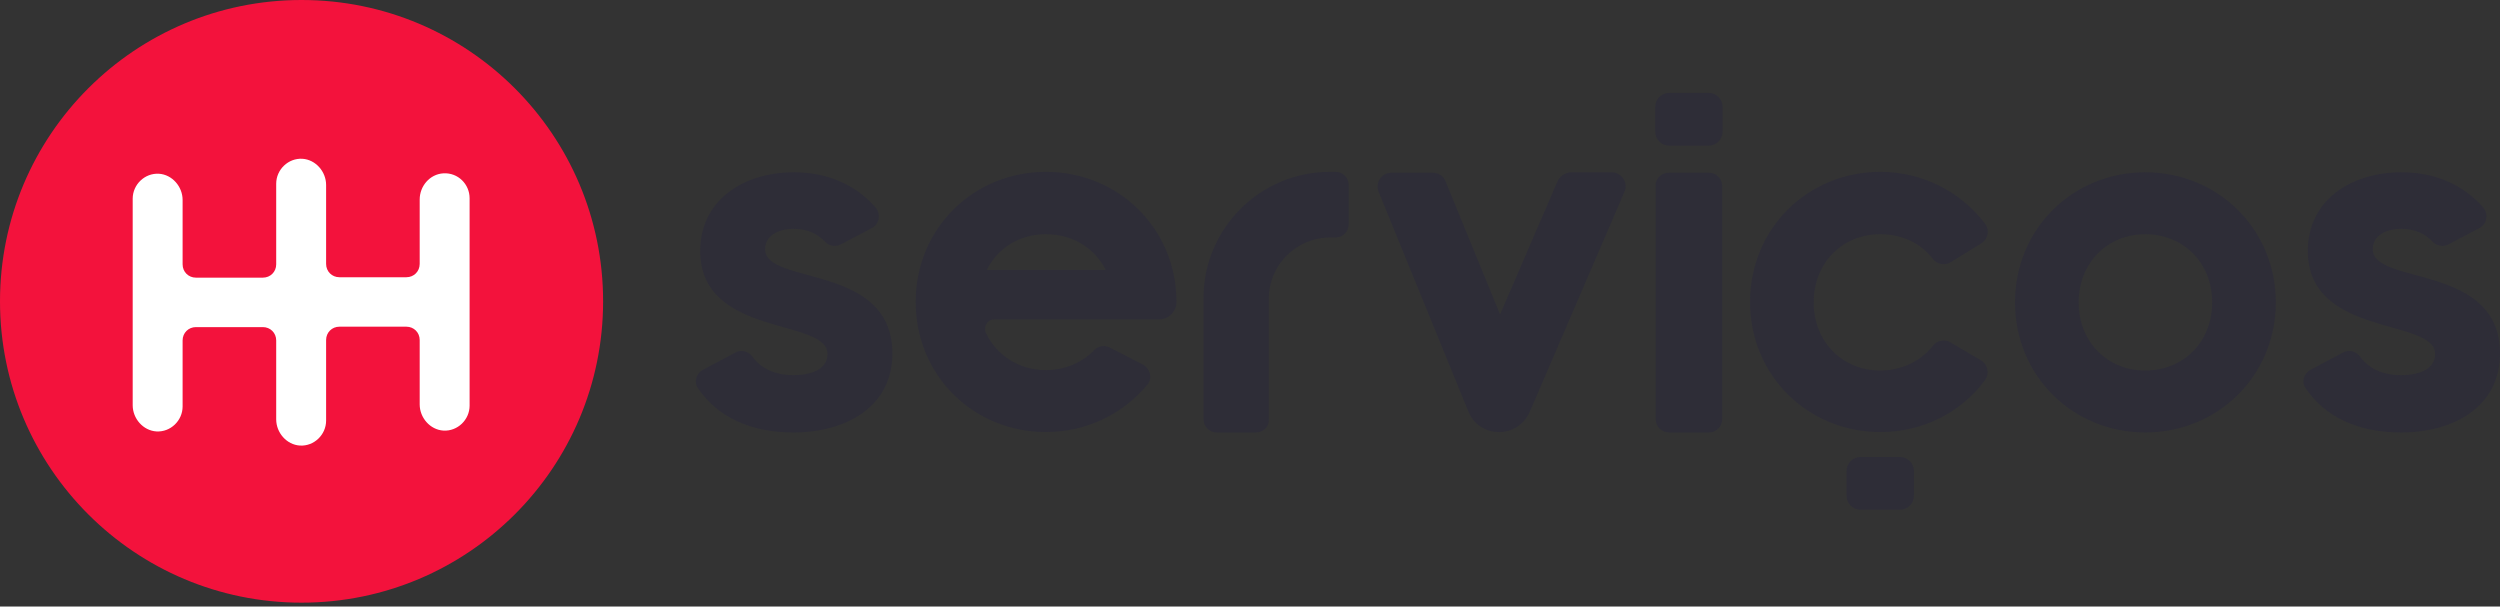
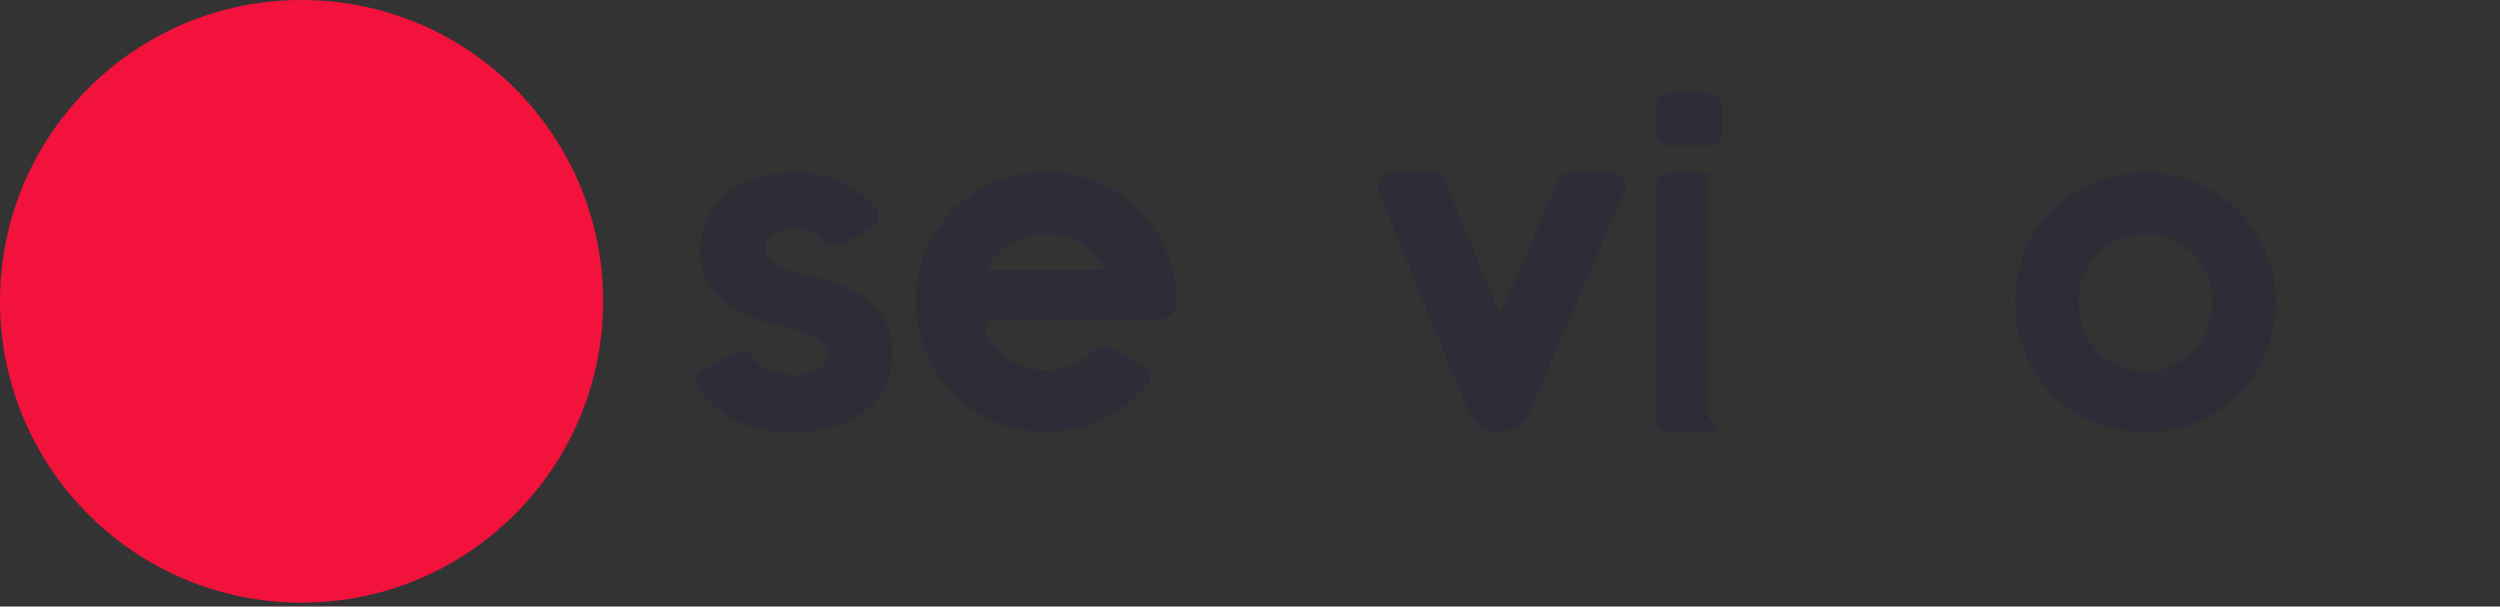
<svg xmlns="http://www.w3.org/2000/svg" width="169" height="41" viewBox="0 0 169 41" fill="none">
  <rect x="0" y="0" width="169" height="41" fill="#333333" stroke="none" />
  <path d="M20.385 40.74C31.644 40.74 40.77 31.62 40.77 20.37C40.77 9.12 31.644 0 20.385 0C9.127 0 0 9.12 0 20.37C0 31.62 9.127 40.74 20.385 40.74Z" fill="#F3123C" />
-   <path fill-rule="evenodd" clip-rule="evenodd" d="M31.745 27.423C31.745 28.378 30.93 29.165 29.974 29.108C29.074 29.052 28.371 28.238 28.371 27.338V22.983C28.371 22.478 27.978 22.084 27.472 22.084H22.945C22.439 22.084 22.045 22.478 22.045 22.983V28.434C22.045 29.39 21.23 30.176 20.273 30.12C19.374 30.064 18.671 29.249 18.671 28.35V23.012C18.671 22.506 18.277 22.112 17.771 22.112H13.244C12.738 22.112 12.344 22.506 12.344 23.012V27.479C12.344 28.434 11.529 29.221 10.573 29.165C9.673 29.108 8.97 28.294 8.97 27.395V13.431C8.97 12.475 9.786 11.689 10.742 11.745C11.641 11.801 12.344 12.616 12.344 13.515V17.87C12.344 18.376 12.738 18.769 13.244 18.769H17.771C18.277 18.769 18.671 18.376 18.671 17.87V12.419C18.671 11.464 19.486 10.677 20.442 10.733C21.342 10.79 22.045 11.604 22.045 12.503V17.842C22.045 18.348 22.439 18.741 22.945 18.741H27.472C27.978 18.741 28.371 18.348 28.371 17.842V13.487C28.371 12.588 29.046 11.773 29.974 11.717C30.958 11.661 31.745 12.447 31.745 13.402V27.423Z" fill="white" />
  <path d="M145.016 11.646C140.124 11.646 136.215 15.468 136.215 20.441C136.215 25.414 140.124 29.235 145.016 29.235C149.909 29.235 153.845 25.414 153.845 20.441C153.845 15.468 149.909 11.646 145.016 11.646ZM145.016 25.049C142.486 25.049 140.517 23.138 140.517 20.441C140.517 17.744 142.486 15.833 145.016 15.833C147.575 15.833 149.543 17.744 149.543 20.441C149.543 23.138 147.575 25.049 145.016 25.049Z" fill="#2E2D37" />
-   <path d="M160.396 16.844C160.396 15.945 161.267 15.468 162.336 15.468C163.207 15.468 163.91 15.777 164.445 16.339C164.698 16.62 165.148 16.704 165.485 16.535L167.622 15.411C168.128 15.13 168.241 14.456 167.847 14.007C166.497 12.461 164.557 11.646 162.336 11.646C158.905 11.646 156.009 13.557 156.009 16.957C156.009 22.829 164.613 21.48 164.613 23.925C164.613 24.88 163.685 25.358 162.308 25.358C161.042 25.358 160.115 24.908 159.524 24.093C159.271 23.756 158.793 23.616 158.427 23.812L156.206 24.992C155.728 25.245 155.559 25.835 155.869 26.257C157.19 28.195 159.412 29.235 162.308 29.235C165.879 29.235 169 27.493 169 23.897C169 17.772 160.396 19.317 160.396 16.844Z" fill="#2E2D37" />
  <path d="M75.031 23.502C74.665 23.305 74.243 23.39 73.962 23.671C73.147 24.514 71.994 25.019 70.701 25.019C68.901 25.019 67.383 24.036 66.652 22.519C66.455 22.097 66.736 21.591 67.214 21.591H78.349C78.995 21.591 79.53 21.058 79.53 20.411C79.53 15.438 75.593 11.617 70.701 11.617C65.808 11.617 61.9 15.438 61.9 20.411C61.9 25.385 65.808 29.206 70.701 29.206C73.484 29.206 75.931 27.969 77.561 26.003C77.927 25.581 77.758 24.935 77.28 24.654L75.031 23.502ZM70.701 15.832C72.5 15.832 73.99 16.759 74.75 18.248H66.708C67.439 16.759 68.929 15.832 70.701 15.832Z" fill="#2E2D37" />
  <path d="M51.721 16.844C51.721 15.945 52.593 15.468 53.661 15.468C54.533 15.468 55.236 15.777 55.77 16.339C56.023 16.62 56.473 16.704 56.811 16.535L58.948 15.411C59.454 15.13 59.566 14.456 59.173 14.007C57.823 12.461 55.883 11.646 53.661 11.646C50.231 11.646 47.335 13.557 47.335 16.957C47.335 22.829 55.939 21.48 55.939 23.925C55.939 24.88 55.011 25.358 53.633 25.358C52.368 25.358 51.44 24.908 50.85 24.093C50.597 23.756 50.119 23.616 49.753 23.812L47.532 24.992C47.054 25.245 46.885 25.835 47.194 26.257C48.516 28.195 50.737 29.235 53.633 29.235C57.204 29.235 60.325 27.493 60.325 23.897C60.325 17.772 51.721 19.317 51.721 16.844Z" fill="#2E2D37" />
-   <path d="M84.9 29.234H82.257C81.751 29.234 81.357 28.84 81.357 28.335V20.159C81.357 15.438 85.181 11.617 89.905 11.617H90.271C90.777 11.617 91.171 12.011 91.171 12.516V15.157C91.171 15.663 90.777 16.056 90.271 16.056H89.905C87.628 16.056 85.772 17.911 85.772 20.187V28.363C85.8 28.84 85.406 29.234 84.9 29.234Z" fill="#2E2D37" />
-   <path d="M131.885 23.165C131.491 22.912 130.957 22.996 130.675 23.362C129.86 24.401 128.567 25.047 127.105 25.047C124.574 25.047 122.606 23.137 122.606 20.439C122.606 17.742 124.574 15.832 127.105 15.832C128.595 15.832 129.86 16.45 130.675 17.517C130.957 17.883 131.491 17.967 131.885 17.714L133.937 16.45C134.387 16.169 134.528 15.551 134.19 15.129C132.587 12.994 130.001 11.617 127.105 11.617C122.212 11.617 118.304 15.438 118.304 20.411C118.304 25.385 122.212 29.206 127.105 29.206C130.029 29.206 132.587 27.857 134.19 25.694C134.499 25.272 134.387 24.654 133.937 24.373L131.885 23.165Z" fill="#2E2D37" />
-   <path d="M125.783 30.892H128.426C128.96 30.892 129.382 31.313 129.382 31.847V33.505C129.382 34.038 128.96 34.46 128.426 34.46H125.783C125.249 34.46 124.827 34.038 124.827 33.505V31.847C124.827 31.313 125.249 30.892 125.783 30.892Z" fill="#2E2D37" />
-   <path d="M112.822 11.674H115.521C116.027 11.674 116.421 12.095 116.421 12.573V28.335C116.421 28.841 115.999 29.234 115.521 29.234H112.822C112.315 29.234 111.922 28.813 111.922 28.335V12.573C111.894 12.067 112.315 11.674 112.822 11.674Z" fill="#2E2D37" />
+   <path d="M112.822 11.674H115.521V28.335C116.421 28.841 115.999 29.234 115.521 29.234H112.822C112.315 29.234 111.922 28.813 111.922 28.335V12.573C111.894 12.067 112.315 11.674 112.822 11.674Z" fill="#2E2D37" />
  <path d="M112.849 6.279H115.492C116.026 6.279 116.448 6.701 116.448 7.235V8.892C116.448 9.426 116.026 9.848 115.492 9.848H112.849C112.314 9.848 111.893 9.426 111.893 8.892V7.235C111.893 6.701 112.314 6.279 112.849 6.279Z" fill="#2E2D37" />
  <path d="M105.286 12.265L101.405 21.256L97.722 12.265C97.581 11.899 97.244 11.675 96.85 11.675H94.067C93.392 11.675 92.942 12.349 93.195 12.967L99.268 27.83C99.606 28.673 100.421 29.207 101.321 29.207C101.321 29.207 101.321 29.207 101.349 29.207C102.249 29.207 103.036 28.673 103.402 27.858L109.812 12.967C110.094 12.349 109.616 11.646 108.941 11.646H106.129C105.764 11.703 105.426 11.928 105.286 12.265Z" fill="#2E2D37" />
</svg>